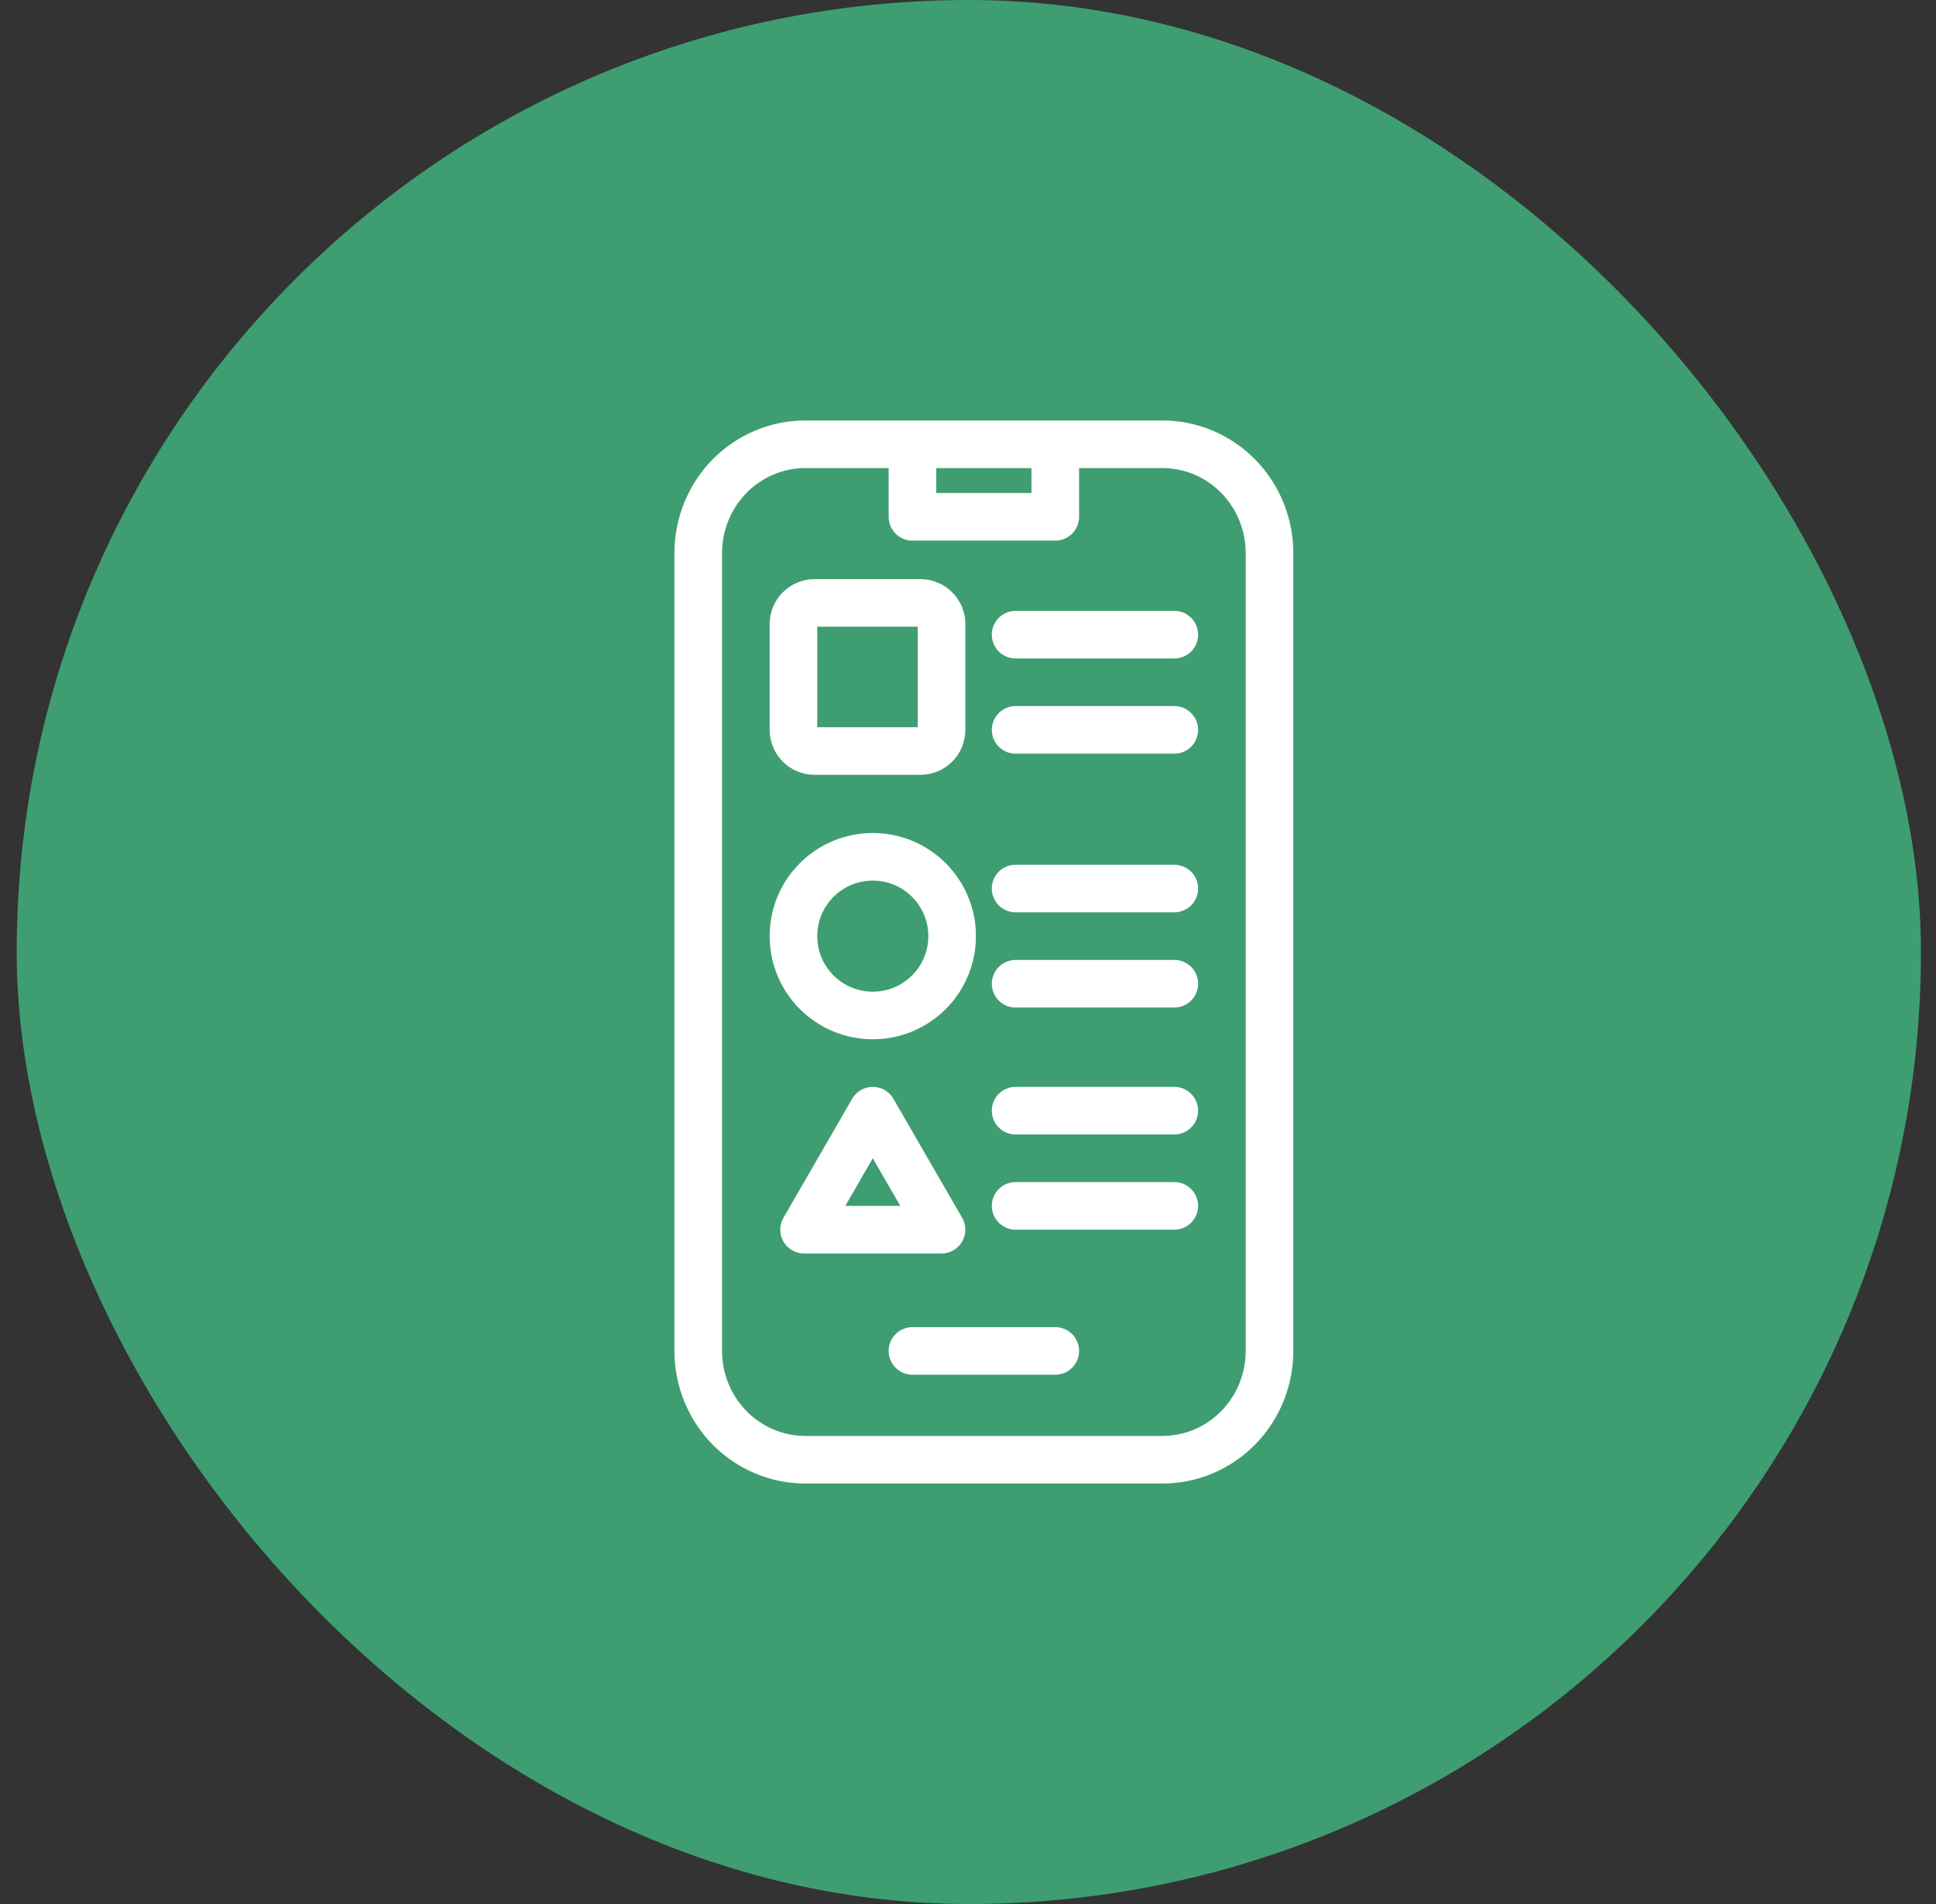
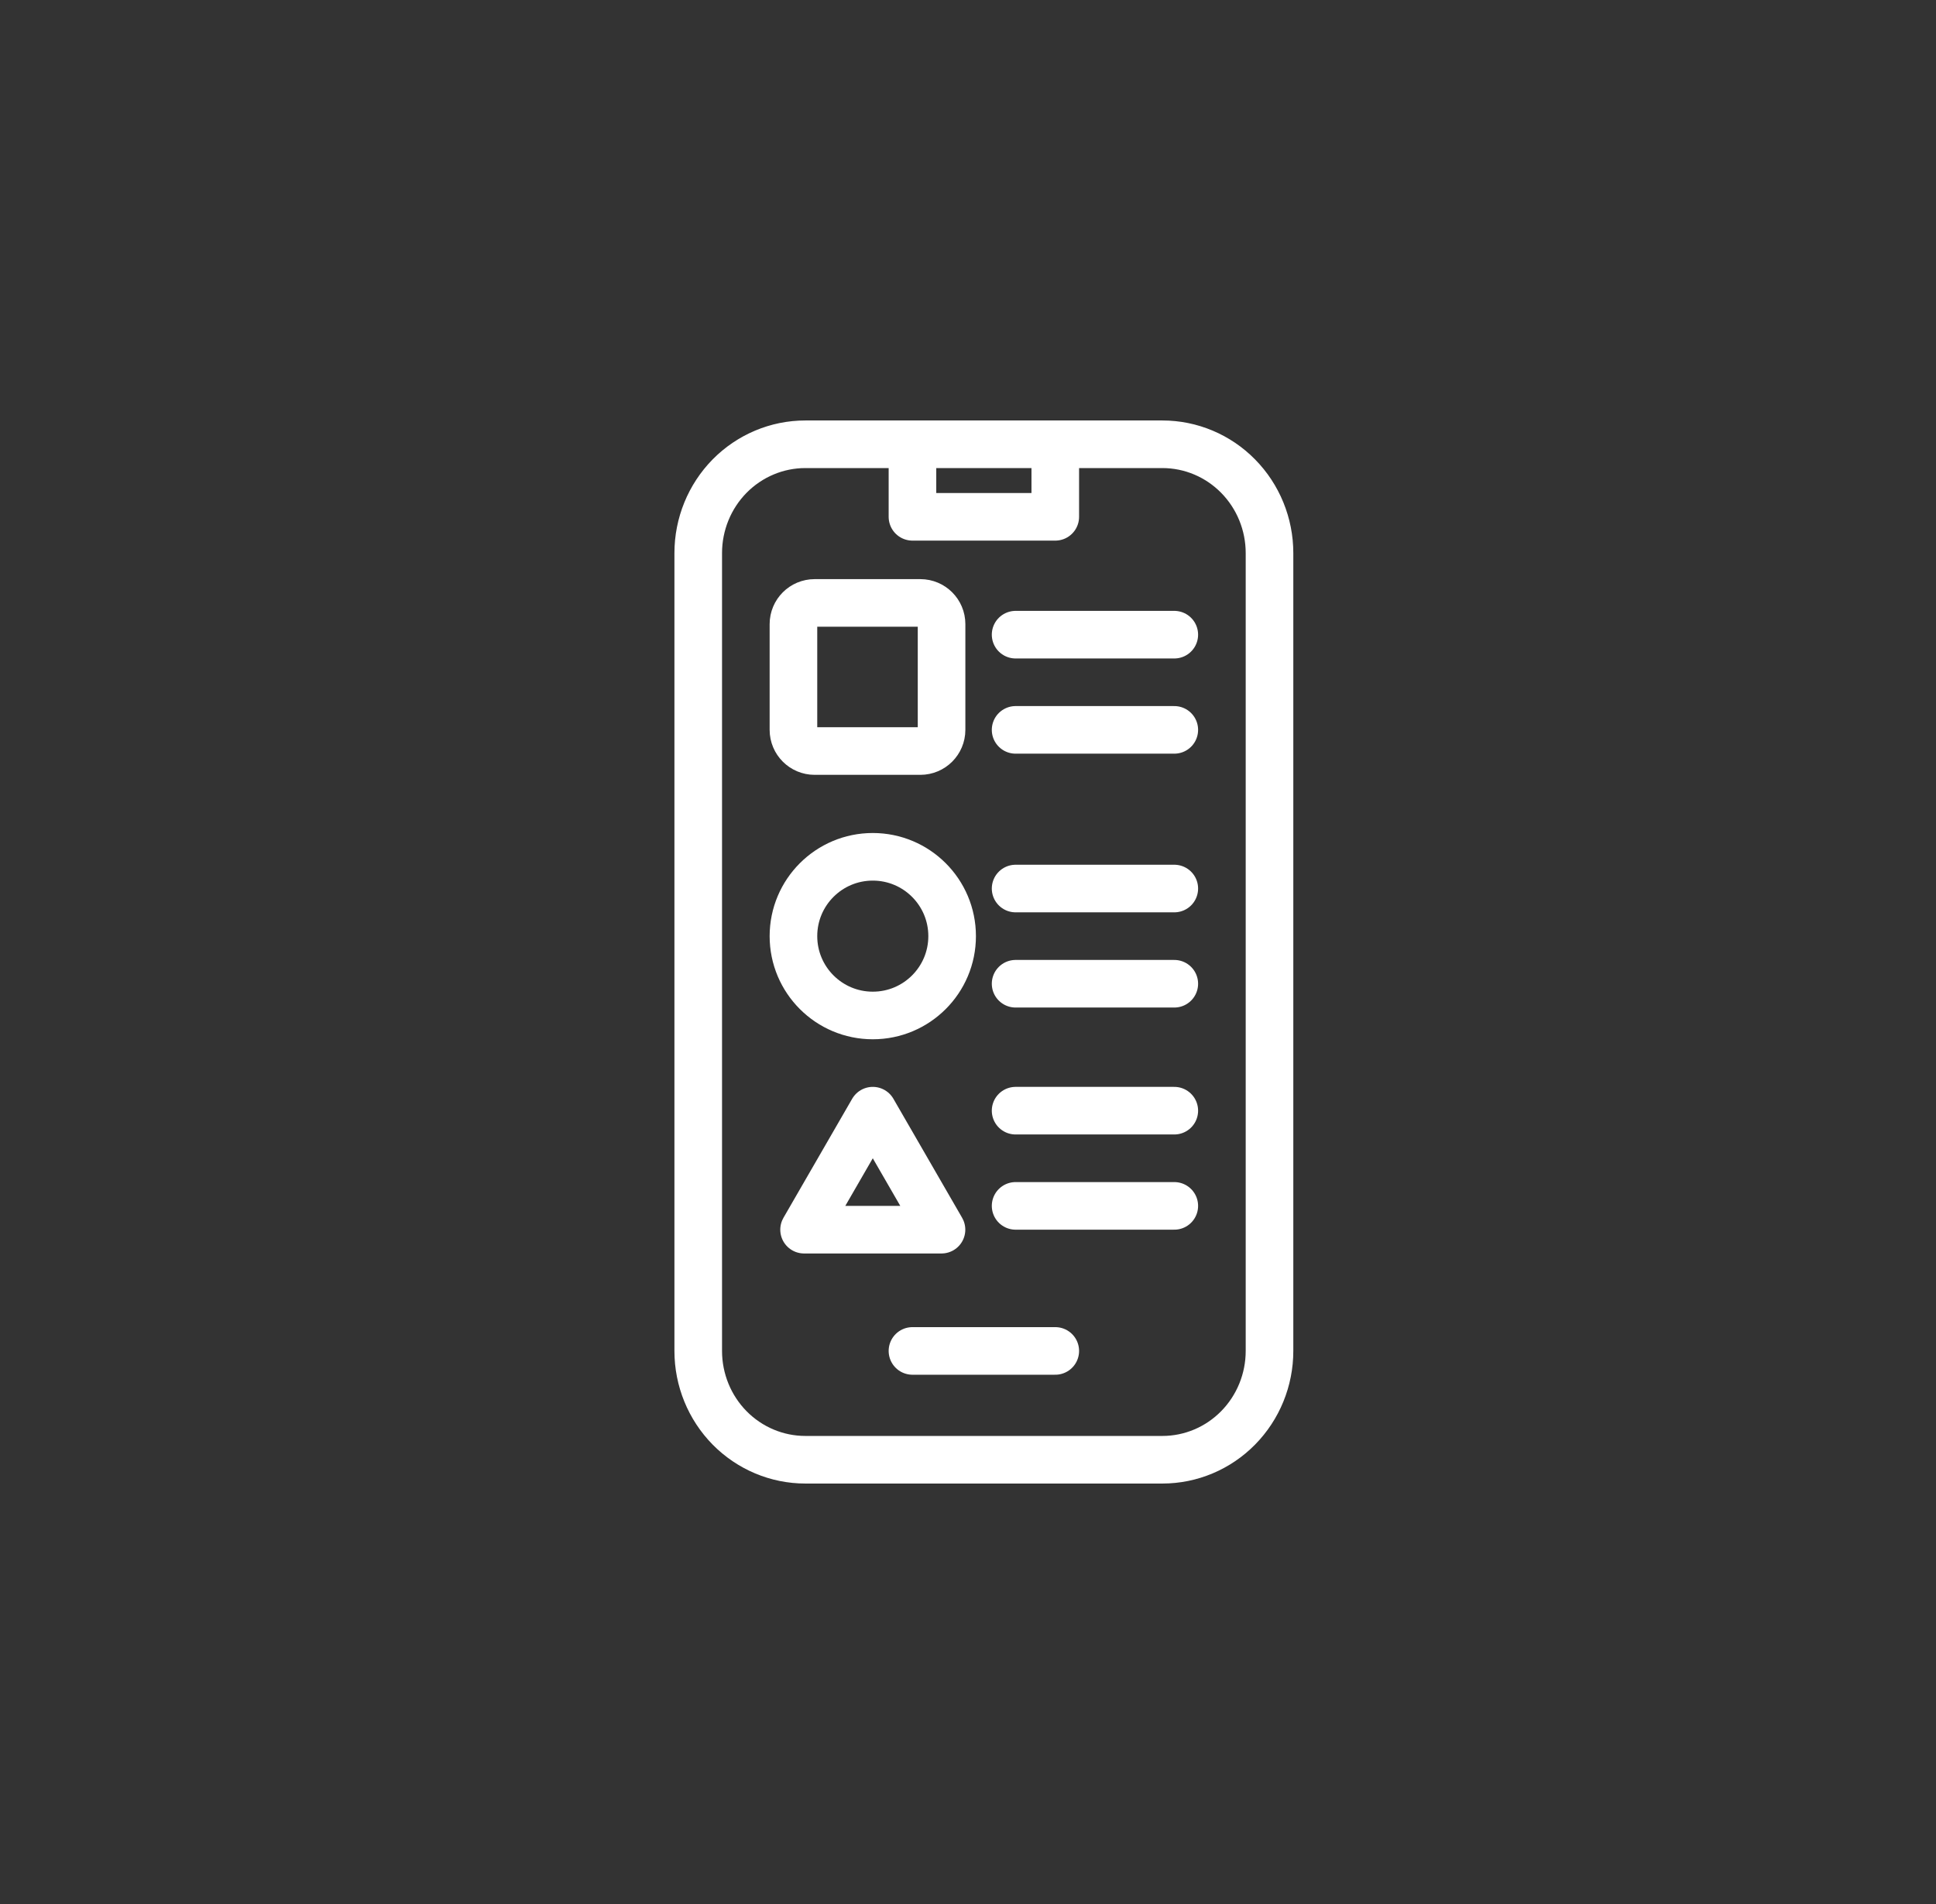
<svg xmlns="http://www.w3.org/2000/svg" width="61" height="60" viewBox="0 0 61 60" fill="none">
  <rect x="0" y="0" width="61" height="60" fill="#333333" stroke="none" />
-   <rect x="0.526" width="60" height="60" rx="30" fill="#3E9E71" />
  <path d="M28.75 14H25.375C24.48 14 23.622 14.361 22.988 15.004C22.356 15.647 22 16.519 22 17.429V42.571C22 43.481 22.356 44.353 22.988 44.996C23.622 45.639 24.48 46 25.375 46H36.625C37.52 46 38.379 45.639 39.011 44.996C39.644 44.353 40 43.481 40 42.571V17.429C40 16.519 39.644 15.647 39.011 15.004C38.379 14.361 37.52 14 36.625 14H33.25M28.75 14V16.286H33.25V14M28.75 14H33.25M28.75 42.571H33.25" stroke="white" stroke-width="1.5" stroke-linecap="round" stroke-linejoin="round" />
  <path d="M29 19H25.667C25.299 19 25 19.299 25 19.667V23C25 23.368 25.299 23.667 25.667 23.667H29C29.368 23.667 29.667 23.368 29.667 23V19.667C29.667 19.299 29.368 19 29 19Z" stroke="white" stroke-width="1.5" stroke-linecap="round" stroke-linejoin="round" />
  <path d="M32 20H37" stroke="white" stroke-width="1.5" stroke-linecap="round" stroke-linejoin="round" />
  <path d="M32 23H37" stroke="white" stroke-width="1.5" stroke-linecap="round" stroke-linejoin="round" />
  <path d="M32 28H37" stroke="white" stroke-width="1.5" stroke-linecap="round" stroke-linejoin="round" />
  <path d="M32 35H37" stroke="white" stroke-width="1.5" stroke-linecap="round" stroke-linejoin="round" />
  <path d="M32 31H37" stroke="white" stroke-width="1.5" stroke-linecap="round" stroke-linejoin="round" />
  <path d="M32 38H37" stroke="white" stroke-width="1.5" stroke-linecap="round" stroke-linejoin="round" />
  <circle cx="27.5" cy="29.5" r="2.5" stroke="white" stroke-width="1.5" stroke-linecap="round" stroke-linejoin="round" />
  <path d="M27.5 35L29.665 38.75H25.335L27.5 35Z" stroke="white" stroke-width="1.5" stroke-linecap="round" stroke-linejoin="round" />
</svg>